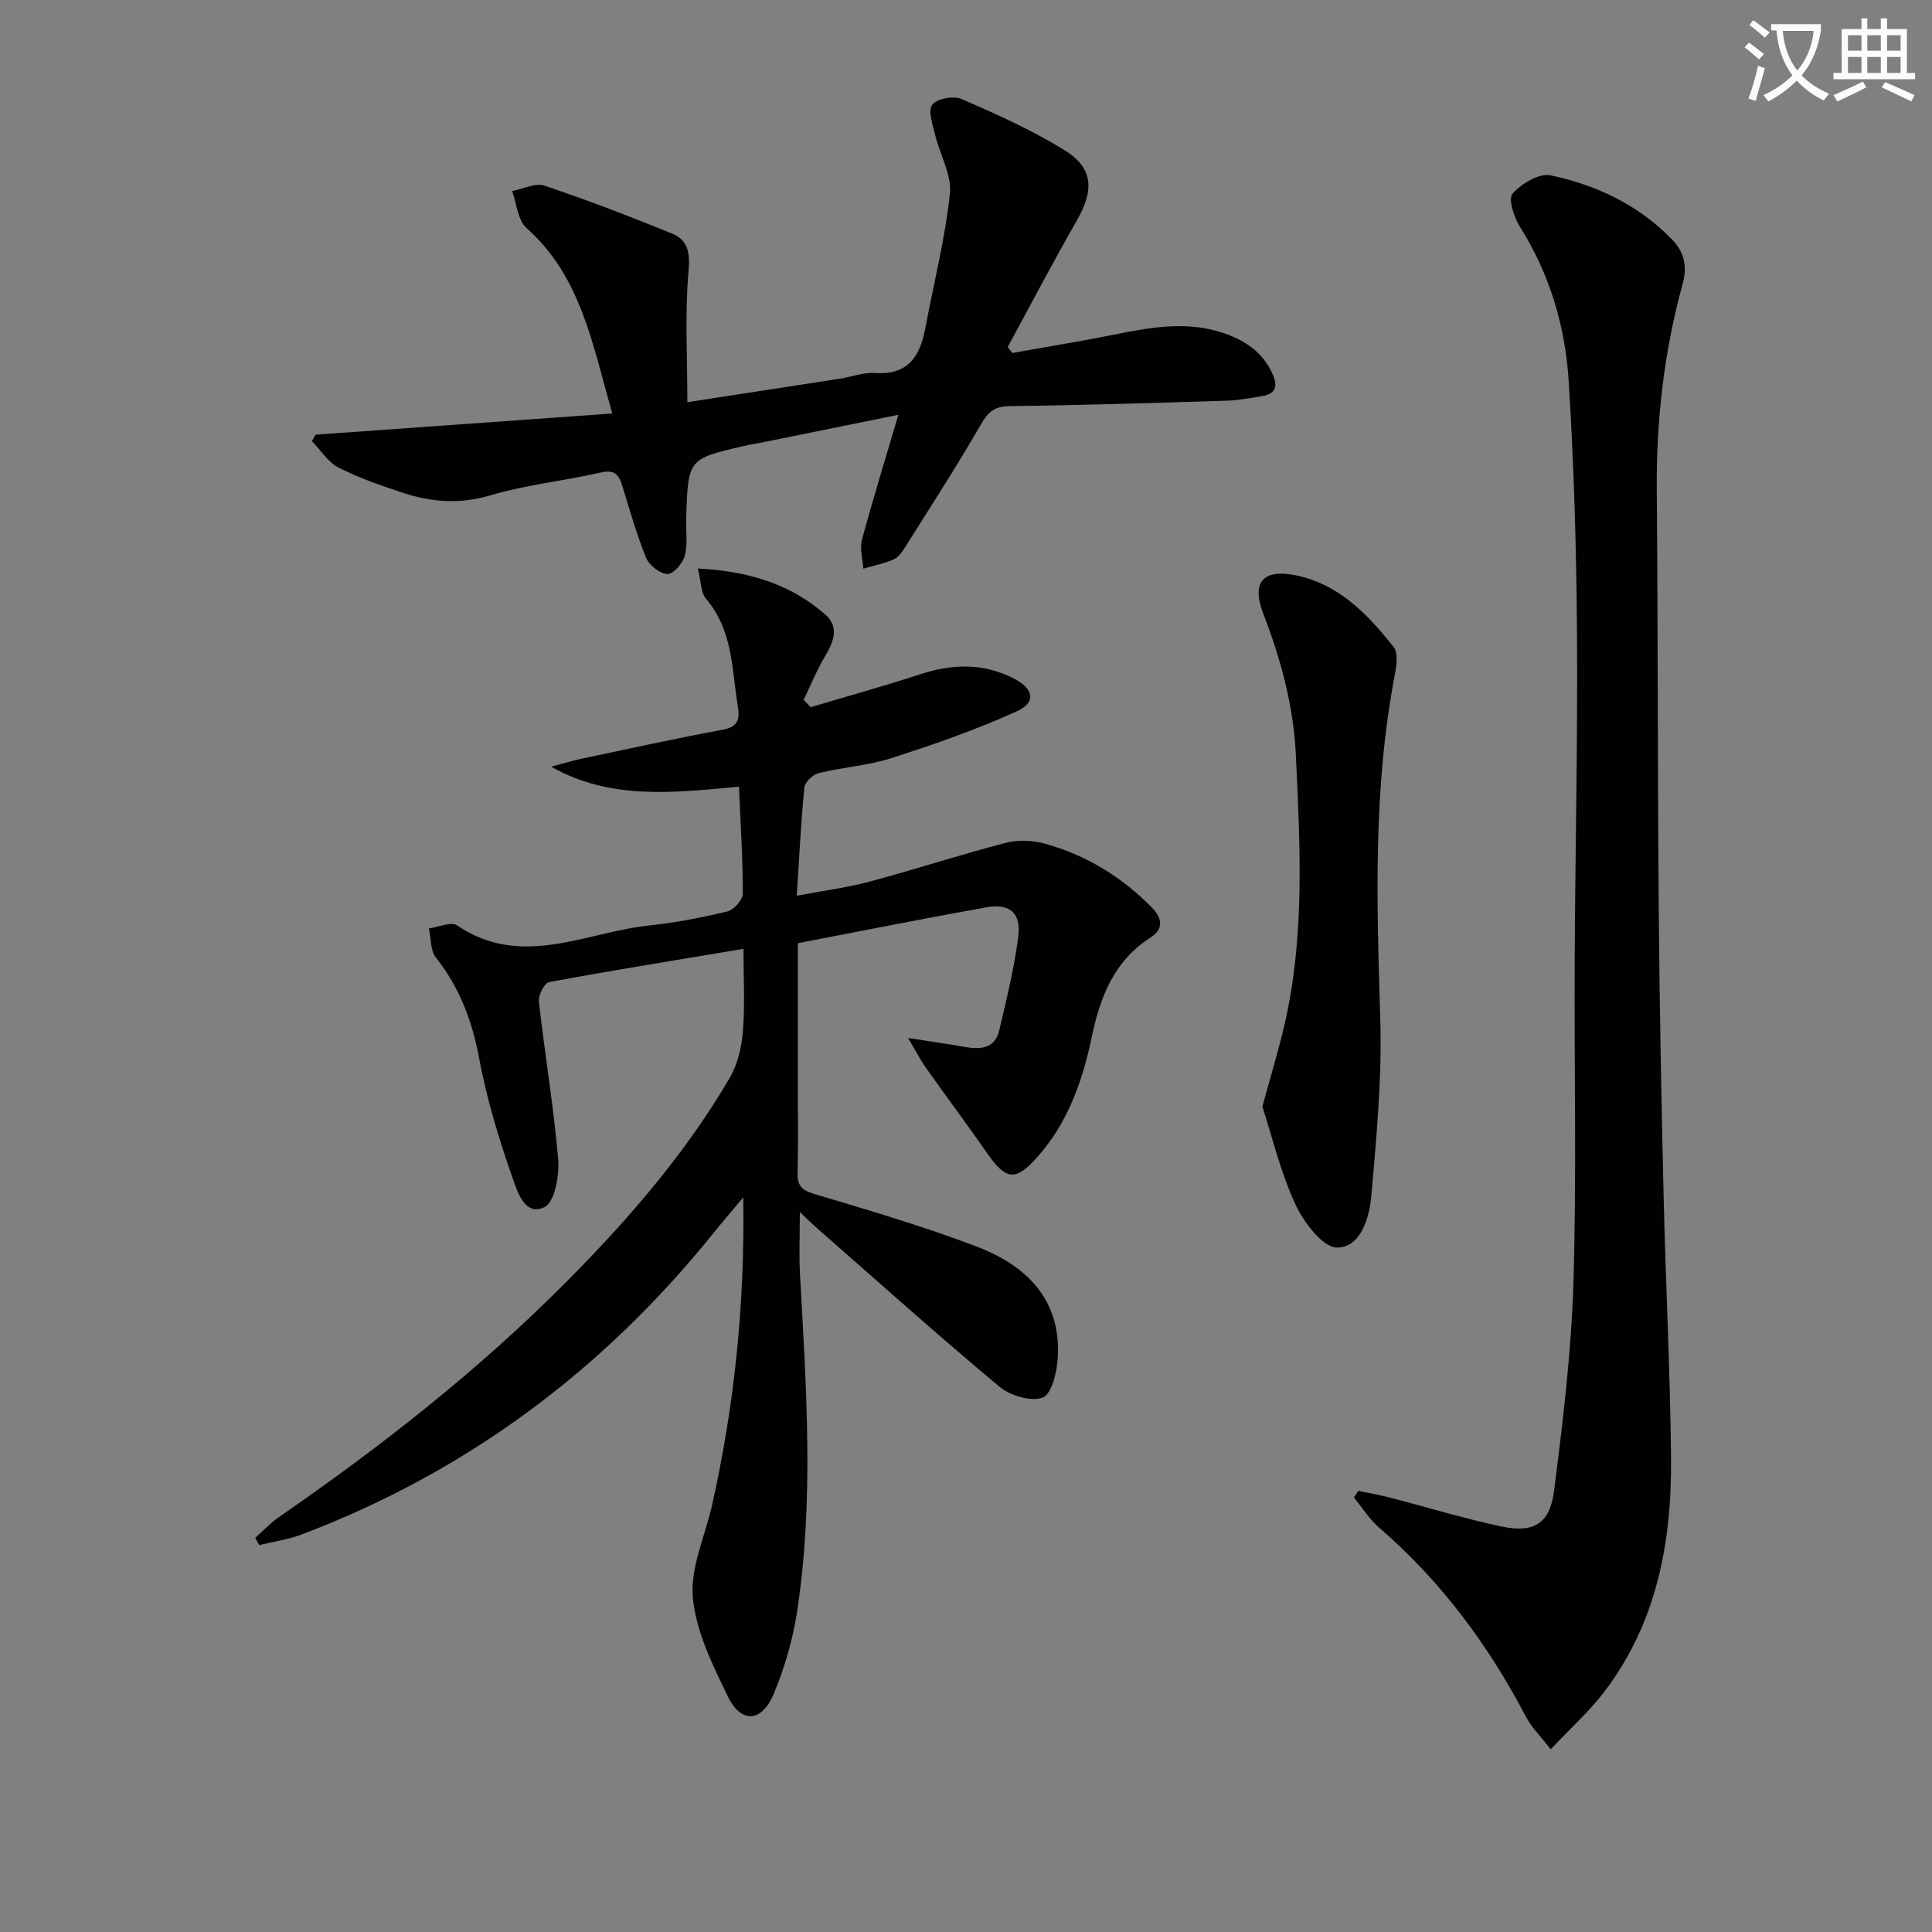
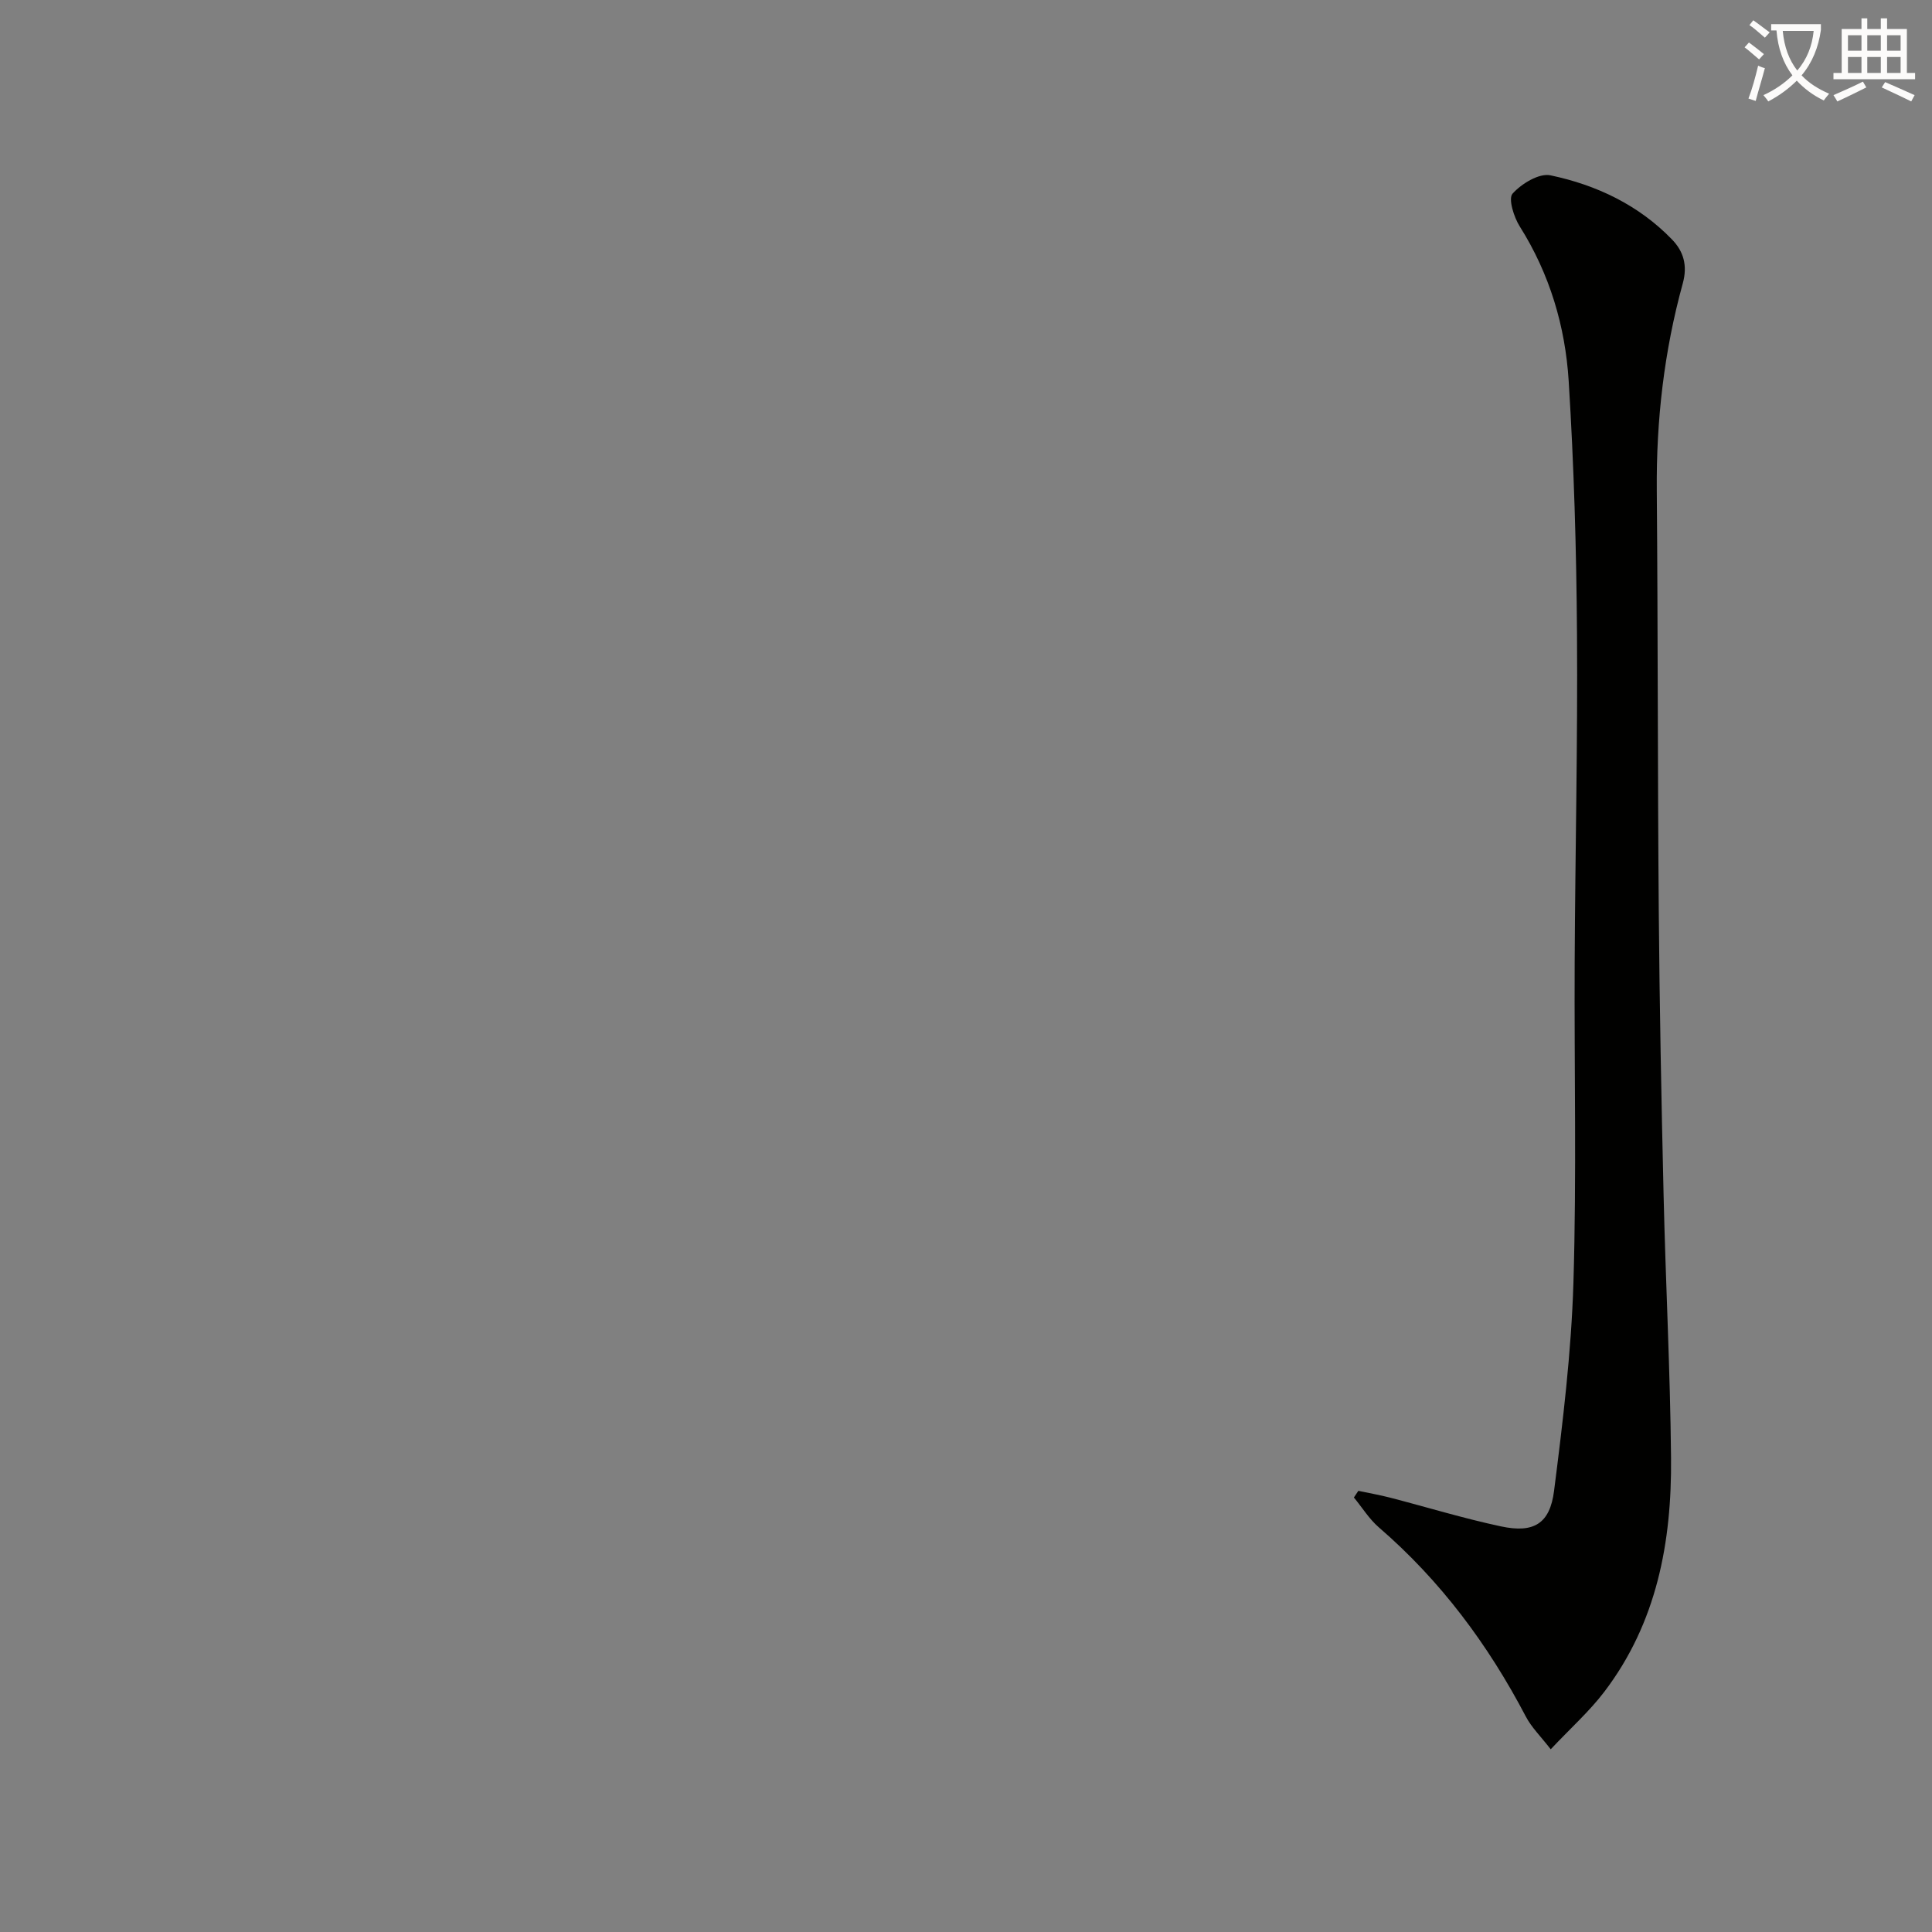
<svg xmlns="http://www.w3.org/2000/svg" enable-background="new 0 0 400 400" viewBox="0 0 400 400">
  <rect x="0" y="0" width="400" height="400" fill="#808080" stroke="none" />
  <path d="m362.1 8.8c1.1.8 2.1 1.6 3.1 2.4l-1 1.1c-1.3-1.1-2.3-2-3-2.5zm1.9 4.8c.5.2.9.4 1.4.5-.6 2.3-1.3 4.5-1.9 6.8l-1.5-.5c.8-2.1 1.4-4.3 2-6.8zm-1-9.4c1.3.9 2.4 1.8 3.4 2.5l-1 1.1c-1.4-1.2-2.4-2.1-3.2-2.6zm3.7 2.2v-1.4h10.3v1.2c-.5 3.6-1.8 6.8-4 9.4 1.5 1.6 3.4 2.8 5.7 3.8-.3.4-.7.8-1.1 1.4-2.3-1.1-4.1-2.5-5.6-4.1-1.6 1.6-3.6 3.1-5.9 4.3-.3-.5-.7-.9-1-1.3 2.4-1.1 4.4-2.5 6-4.1-1.9-2.5-3-5.6-3.3-9.3h-1.1zm8.8 0h-6.4c.3 3.3 1.3 6 3 8.2 2-2.3 3.1-5.1 3.4-8.2z" fill="#fcfbfa" />
  <path d="m385.3 3.8h1.3v2.2h2.8v-2.2h1.3v2.2h4.1v9.1h1.7v1.3h-16.9v-1.3h1.7v-9.1h4.1v-2.2zm.4 13.1.7 1.2c-1.8.9-3.8 1.9-6 2.9-.2-.4-.5-.8-.8-1.3 2.3-1 4.3-1.9 6.1-2.8zm-3.1-6.4h2.8v-3.2h-2.8zm0 4.6h2.8v-3.3h-2.8zm4-4.6h2.8v-3.2h-2.8zm0 4.6h2.8v-3.3h-2.8zm3.7 1.9c2.1.9 4.1 1.8 6.1 2.7l-.7 1.3c-2.2-1.1-4.2-2-6.1-2.9zm3.2-9.7h-2.8v3.2h2.8zm-2.8 7.8h2.8v-3.3h-2.8z" fill="#fcfbfa" />
  <g fill="#010100">
-     <path d="m167.85 146.41c7.58-2.26 15.21-4.37 22.72-6.83 6.64-2.17 13.04-2.33 19.35.91 4.11 2.12 4.69 4.92.59 6.78-8.38 3.81-17.15 6.86-25.93 9.68-4.86 1.56-10.11 1.89-15.1 3.12-1.19.29-2.83 1.85-2.94 2.97-.71 7.08-1.04 14.19-1.58 22.41 5.54-1.05 10.4-1.67 15.08-2.92 9.44-2.53 18.74-5.58 28.2-8.03 2.57-.67 5.65-.51 8.23.21 8.48 2.37 15.77 6.86 21.99 13.16 2.35 2.38 2.33 4.57-.22 6.21-7.65 4.91-10.48 12.34-12.24 20.78-1.87 8.98-4.95 17.62-11.22 24.69-4.47 5.05-6.48 4.83-10.32-.68-4.16-5.98-8.53-11.82-12.74-17.77-1.11-1.56-1.98-3.29-3.71-6.2 4.79.75 8.26 1.24 11.72 1.85 3.25.58 6.25.4 7.15-3.41 1.52-6.45 3.11-12.91 3.94-19.47.61-4.86-1.78-6.88-6.56-6.03-12.89 2.3-25.73 4.88-39.08 7.44v29.54c0 6 .1 12-.05 17.99-.06 2.59.76 3.58 3.4 4.37 11.27 3.36 22.59 6.7 33.58 10.87 12.06 4.58 17.54 12.41 16.89 23.11-.18 2.92-1.26 7.48-3.11 8.18-2.42.92-6.74-.38-8.97-2.24-12.88-10.76-25.39-21.97-38.01-33.04-.97-.85-1.87-1.76-3.31-3.12 0 4.73-.19 8.79.03 12.83 1.28 23.42 2.97 46.86-.65 70.2-.88 5.68-2.56 11.37-4.77 16.68-2.48 5.98-6.77 6.26-9.53.56-3.15-6.51-6.6-13.45-7.23-20.44-.56-6.26 2.57-12.84 4.01-19.29 4.57-20.5 6.77-41.24 6.42-63.57-2.56 3.06-4.43 5.23-6.23 7.46-22.83 28.35-51.05 49.37-85.15 62.31-2.81 1.07-5.87 1.49-8.82 2.21-.28-.5-.56-1-.83-1.5 1.6-1.42 3.07-3.03 4.82-4.24 21.28-14.68 41.56-30.58 59.79-48.96 12.69-12.79 24.46-26.39 33.61-42 1.65-2.82 2.47-6.39 2.74-9.69.44-5.43.12-10.92.12-17.05-13.83 2.31-27.07 4.44-40.24 6.88-.96.18-2.27 2.71-2.12 4.01 1.22 10.88 3.06 21.71 3.99 32.61.29 3.37-.71 8.94-2.83 9.97-4.14 2-5.67-3.39-6.64-6.14-2.85-8.08-5.34-16.37-6.91-24.78-1.45-7.73-4.05-14.59-8.94-20.75-1.16-1.47-.99-4-1.43-6.04 1.98-.25 4.59-1.45 5.83-.61 13.35 9.05 26.59 1.4 39.81 0 5.43-.57 10.85-1.62 16.16-2.9 1.33-.32 3.17-2.39 3.18-3.65.02-7.11-.46-14.23-.8-22.18-13.47 1.25-26.52 2.84-38.88-4.13 2.12-.56 4.23-1.22 6.38-1.67 9.74-2.06 19.46-4.21 29.24-6.01 3.05-.56 3.44-2.21 3.06-4.54-1.27-7.78-.99-15.97-6.62-22.56-1.1-1.28-1.01-3.58-1.68-6.26 10.45.55 19.14 3.19 26.39 9.55 2.9 2.54 1.75 5.59-.03 8.57-1.72 2.88-2.99 6.03-4.46 9.07.47.51.97 1.02 1.46 1.52z" />
    <path d="m281.23 308.66c2.16.46 4.35.84 6.49 1.39 7.7 1.99 15.32 4.33 23.08 5.98 6.73 1.43 10.08-.54 10.95-7.35 1.82-14.3 3.57-28.69 4.01-43.08.67-22.14.15-44.31.26-66.47.11-22.63.64-45.27.48-67.9-.12-17.45-.63-34.92-1.72-52.34-.71-11.33-3.93-22.17-10.12-31.99-1.23-1.94-2.43-5.77-1.5-6.81 1.85-2.06 5.5-4.29 7.85-3.79 9.53 2 18.27 6.15 25.17 13.29 2.36 2.44 3.26 5.34 2.21 9.13-3.86 14.01-5.5 28.33-5.37 42.9.24 28.98.17 57.97.41 86.95.16 19.64.54 39.27 1 58.9.42 18.12 1.37 36.24 1.54 54.36.17 17.41-2.94 34.15-13.82 48.44-3.08 4.05-6.95 7.5-11.09 11.9-2.09-2.7-3.99-4.55-5.15-6.77-7.8-14.9-17.66-28.15-30.44-39.18-2-1.73-3.45-4.11-5.16-6.18.31-.47.62-.92.92-1.38z" />
-     <path d="m142.31 83.27c10.9-1.68 21.22-3.26 31.53-4.86 2.46-.38 4.94-1.35 7.35-1.19 6.83.47 9.3-3.46 10.38-9.25 1.74-9.28 4.1-18.48 5.09-27.84.42-3.92-2.07-8.12-3.06-12.23-.5-2.08-1.52-4.98-.59-6.21.96-1.27 4.41-1.91 6.06-1.2 7.27 3.16 14.58 6.44 21.31 10.59 6.02 3.71 6.18 8.29 2.55 14.61-4.95 8.61-9.54 17.42-14.29 26.15.31.41.63.83.94 1.24 7.05-1.26 14.12-2.41 21.14-3.81 7.52-1.51 15.01-2.88 22.57-.32 4.58 1.55 8.33 4.07 10.3 8.76 1.04 2.47.31 3.87-2.25 4.29-2.46.41-4.93.89-7.41.96-14.97.46-29.94.94-44.91 1.12-3.14.04-4.43 1.18-5.95 3.81-4.96 8.63-10.38 16.98-15.68 25.41-.61.97-1.39 2.1-2.37 2.52-1.99.87-4.17 1.3-6.27 1.92-.13-2-.78-4.15-.29-5.99 2.27-8.43 4.85-16.77 7.54-25.87-9.54 1.94-18.57 3.77-27.6 5.6-1.47.3-2.94.53-4.4.86-11.52 2.66-11.52 2.66-11.93 14.73-.09 2.66.35 5.44-.28 7.95-.4 1.57-2.38 3.86-3.59 3.82-1.55-.04-3.79-1.8-4.43-3.35-2-4.9-3.41-10.04-5-15.11-.69-2.22-1.67-3.16-4.33-2.56-7.6 1.72-15.45 2.53-22.89 4.73-6.29 1.87-12.13 1.45-18.05-.5-4.56-1.5-9.16-3.07-13.42-5.25-2.2-1.12-3.69-3.62-5.5-5.49.26-.44.52-.88.79-1.32 20.1-1.43 40.2-2.87 61.39-4.38-4.17-14.7-6.54-28.42-17.76-38.41-1.82-1.62-2.02-5.05-2.97-7.64 2.25-.43 4.8-1.76 6.69-1.12 8.92 2.99 17.73 6.37 26.44 9.93 3.2 1.31 3.75 3.84 3.4 7.71-.78 8.75-.25 17.59-.25 27.19z" />
-     <path d="m261.36 229.1c1.76-6.47 3.38-11.7 4.6-17.02 4.23-18.39 3.21-37 2.34-55.64-.48-10.3-3.1-19.94-6.78-29.46-2.43-6.3-.1-9.17 6.45-7.93 9.07 1.73 15.15 8.05 20.56 14.9.98 1.24.62 3.91.25 5.79-4.53 23.56-3.74 47.29-3.01 71.09.37 12.22-.77 24.53-1.85 36.74-.4 4.52-2.18 10.69-7.08 10.73-2.93.03-6.94-5.26-8.66-8.99-3.08-6.68-4.81-14.01-6.82-20.21z" />
  </g>
</svg>